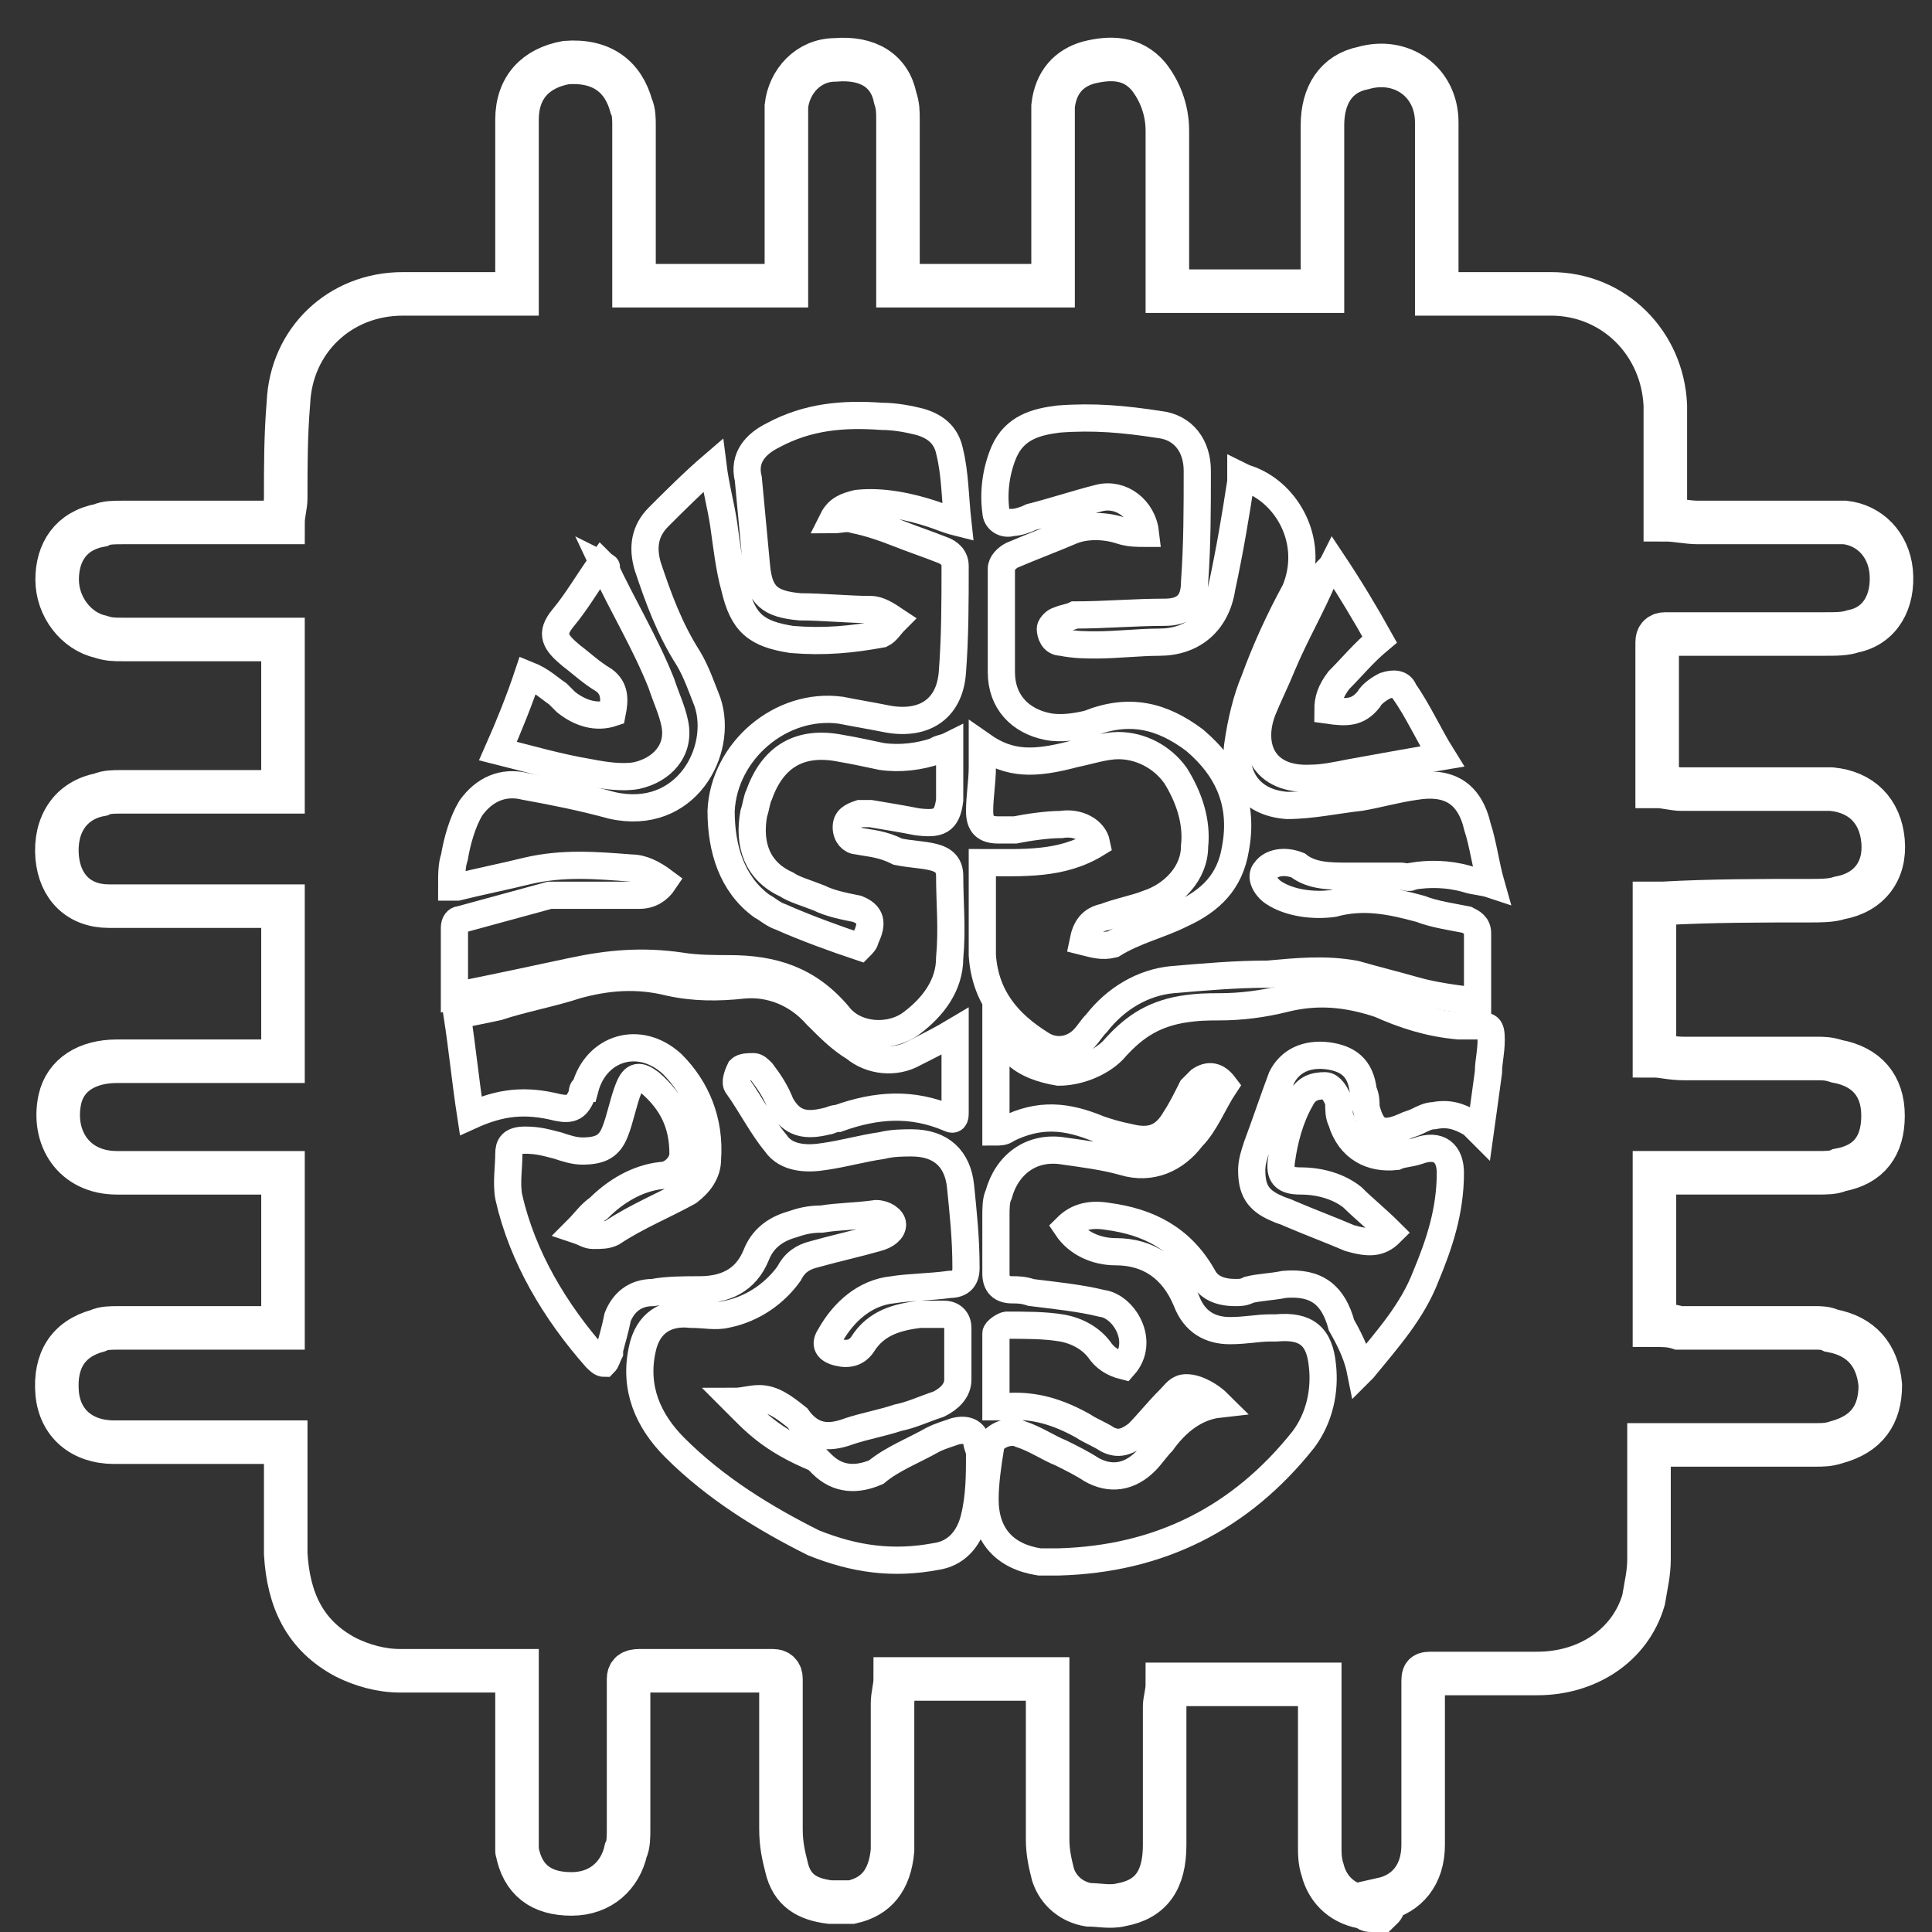
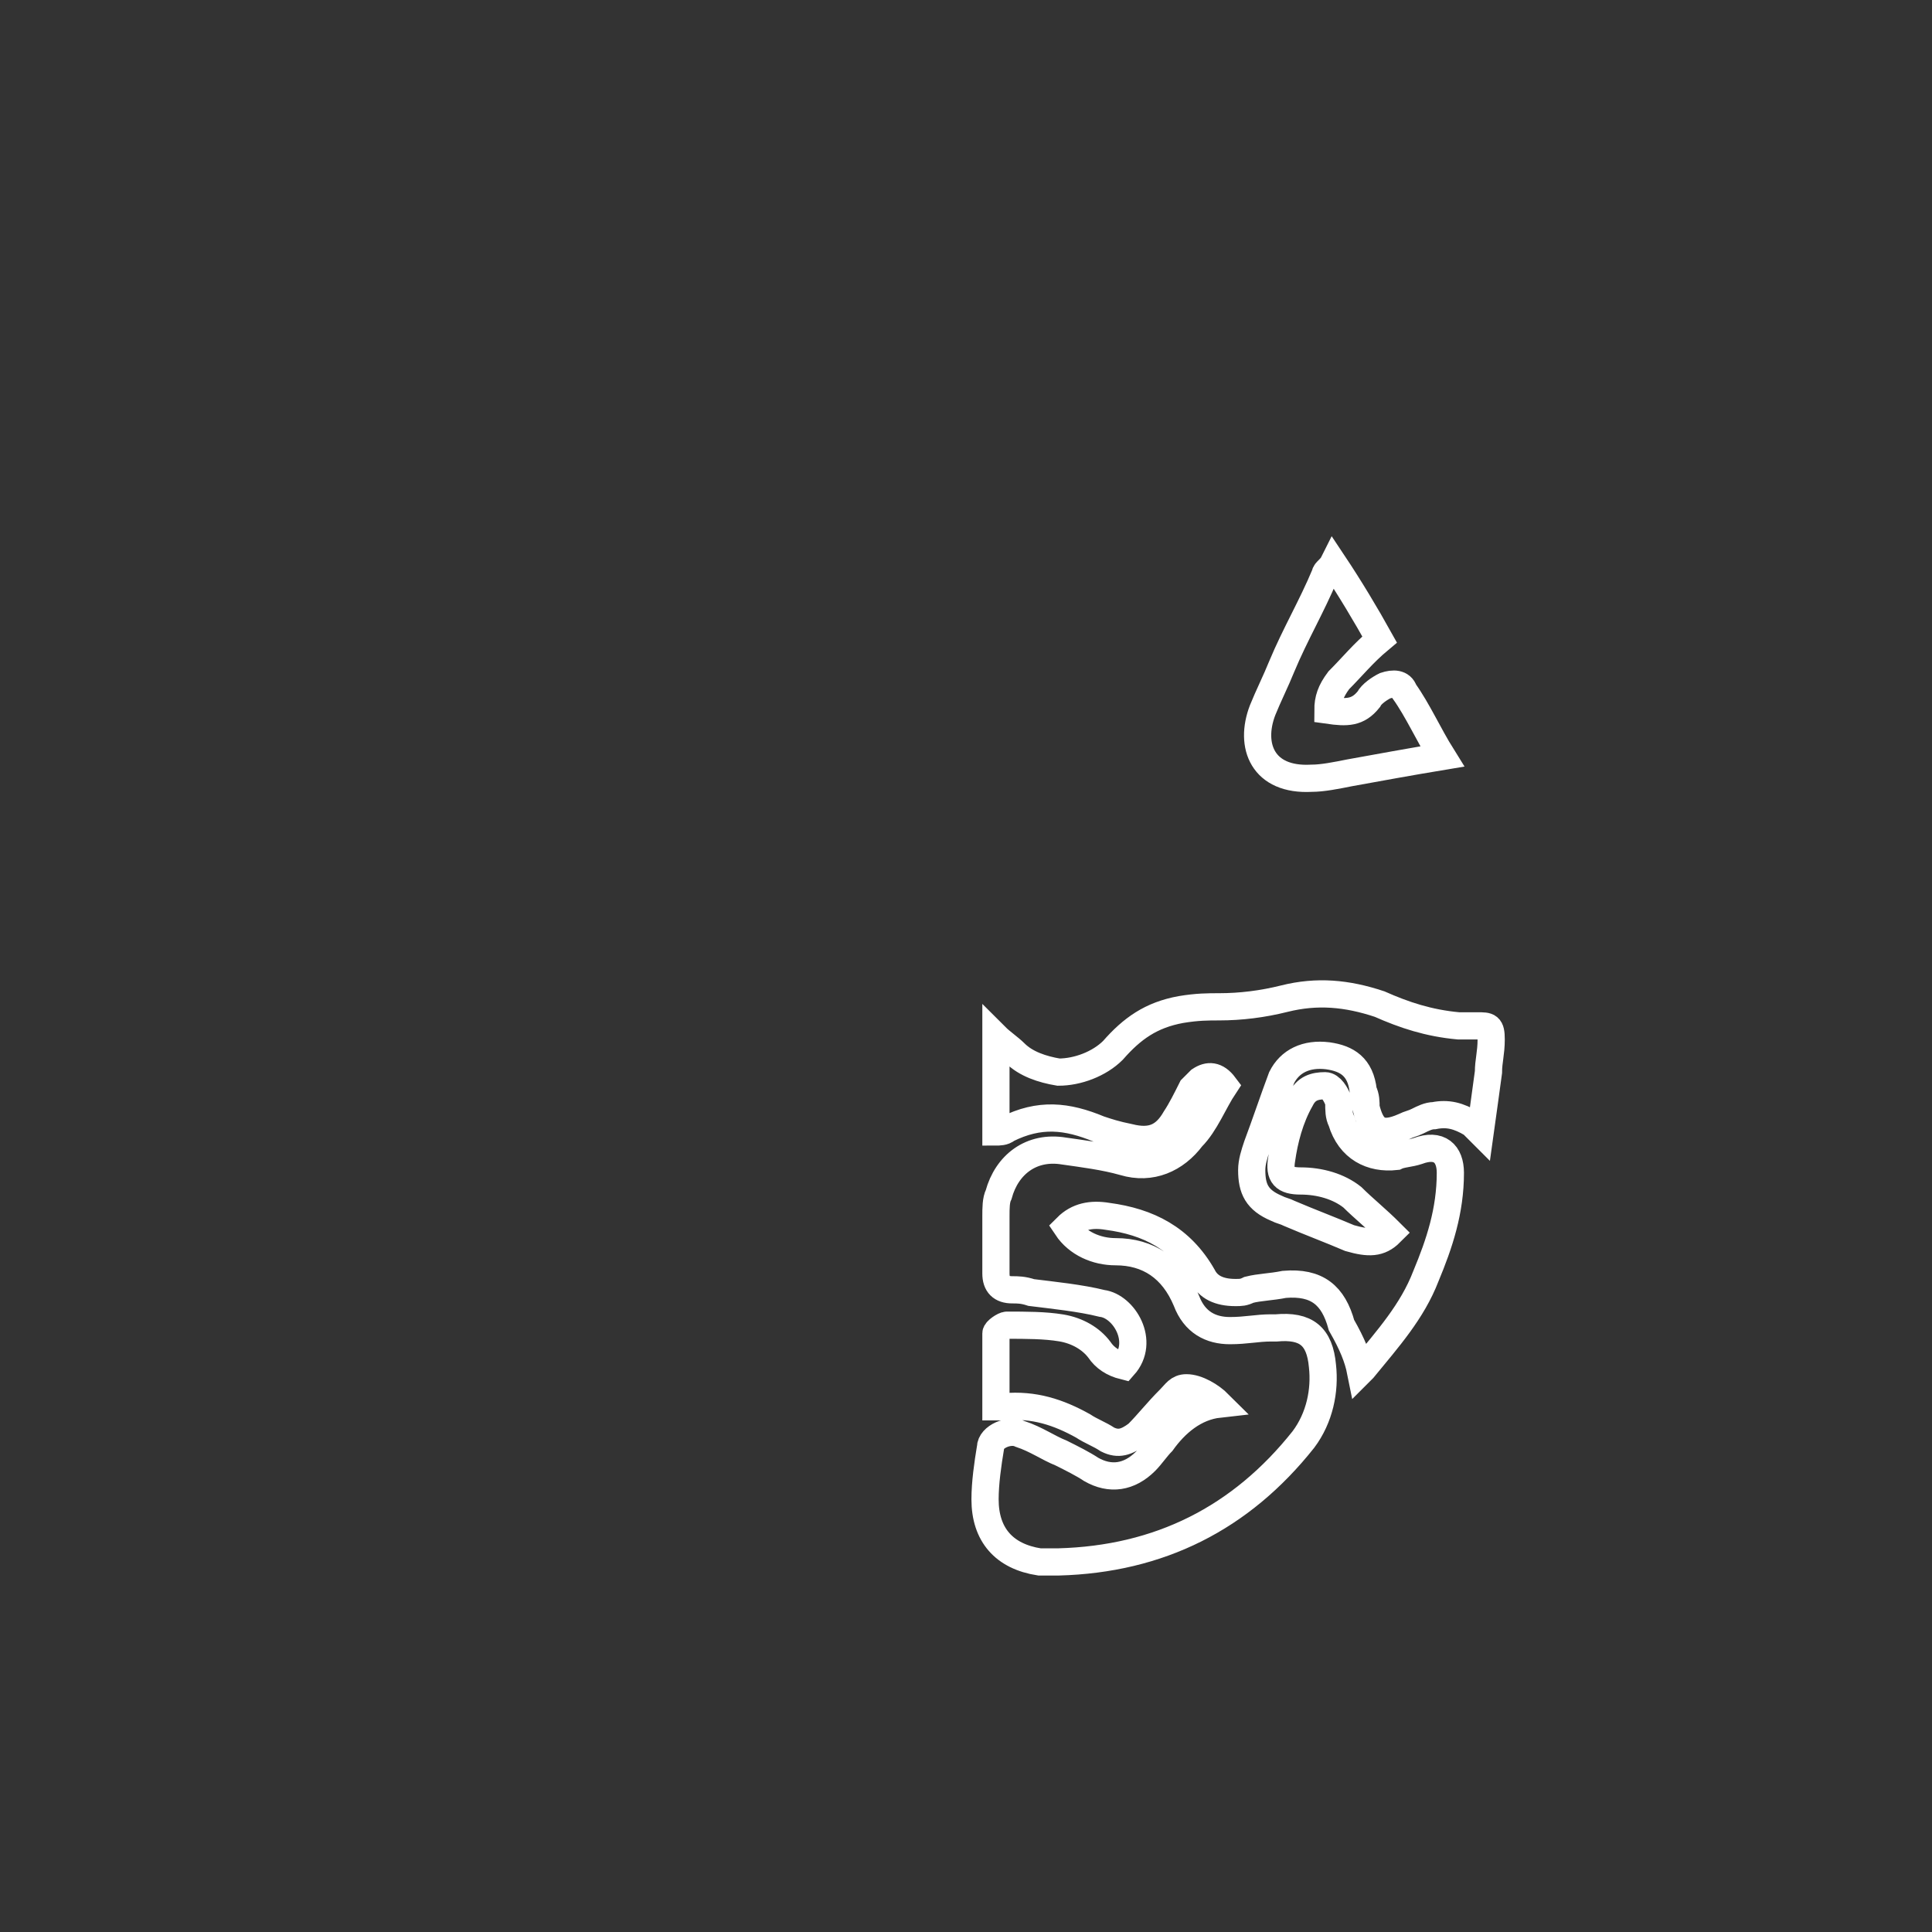
<svg xmlns="http://www.w3.org/2000/svg" version="1.1" id="Layer_1" x="0px" y="0px" viewBox="0 0 71 71" style="enable-background:new 0 0 71 71;" xml:space="preserve">
  <rect x="0" y="0" width="71" height="71" fill="#333333" stroke="none" />
  <style type="text/css">
	.st0{fill:none;stroke:#FFFFFF;stroke-width:1.6;stroke-miterlimit:10;}
	.st1{fill:none;stroke:#FFFFFF;stroke-miterlimit:10;}
</style>
  <g id="Layer_1_00000180334349350082694010000007001187235084119223_">
</g>
  <g id="machine_learning_icon">
-     <path class="st0" d="M50.7,70.2c-0.1,0-0.2,0-0.3,0c-0.1,0-0.1,0-0.2-0.1c-0.8-0.1-1.4-0.6-1.6-1.4c-0.1-0.3-0.1-0.6-0.1-0.8   c0-1.9,0-3.8,0-5.7c0-0.1,0-0.2,0-0.3c-1.9,0-3.7,0-5.6,0c0,0.3-0.1,0.6-0.1,0.8c0,1.7,0,3.5,0,5.1c0,1.3-0.5,2-1.6,2.2   c-0.4,0.1-0.8,0-1.2,0c-0.6-0.1-1.1-0.5-1.3-1.1c-0.1-0.4-0.2-0.8-0.2-1.3c0-1.9,0-3.7,0-5.6c0-0.1,0-0.2,0-0.3c-1.9,0-3.7,0-5.6,0   c0,0.3-0.1,0.6-0.1,0.9c0,1.2,0,2.3,0,3.5c0,0.6,0,1.3,0,1.9c-0.1,1.1-0.6,1.7-1.5,1.9c-0.3,0-0.5,0-0.8,0   c-0.8-0.1-1.4-0.4-1.6-1.3c-0.1-0.4-0.2-0.8-0.2-1.4c0-1.8,0-3.7,0-5.5c0-0.2-0.1-0.3-0.3-0.3c-1.7,0-3.3,0-4.9,0   c-0.3,0-0.4,0.1-0.4,0.3c0,0.2,0,0.3,0,0.5c0,1.7,0,3.4,0,5c0,0.3,0,0.6-0.1,0.8c-0.2,0.9-0.9,1.6-2,1.6c-1.1,0-1.8-0.5-2-1.6   C19,68.1,19,67.8,19,67.5c0-1.9,0-3.8,0-5.7c0-0.1,0-0.2,0-0.4c-0.1,0-0.2,0-0.3,0c-1.4,0-2.6,0-4,0c-0.7,0-1.4-0.2-2-0.5   c-1.5-0.8-2.1-2.1-2.2-3.8c0-1.3,0-2.5,0-3.8c0-0.1,0-0.2,0-0.3c-0.2,0-0.4,0-0.6,0c-1.9,0-3.8,0-5.7,0c-1.2,0-2-0.7-2.1-1.8   c-0.1-1.2,0.4-2,1.5-2.3c0.2-0.1,0.5-0.1,0.7-0.1c1.9,0,3.9,0,5.8,0c0.1,0,0.2,0,0.3,0c0-1.9,0-3.8,0-5.7c-0.1,0-0.2,0-0.3,0   c-1.9,0-3.9,0-5.8,0c-1.6,0-2.4-1.3-2.1-2.7C2.4,39.5,3.2,39,4.3,39c1.9,0,3.8,0,5.8,0c0.1,0,0.2,0,0.3,0c0-1.9,0-3.8,0-5.7   c-0.1,0-0.3,0-0.4,0c-2,0-4,0-6,0c-1.1,0-1.8-0.7-1.9-1.8c-0.1-1.2,0.5-2.1,1.6-2.3c0.2-0.1,0.5-0.1,0.7-0.1c1.9,0,3.8,0,5.7,0   c0.1,0,0.2,0,0.3,0c0-1.9,0-3.7,0-5.6c-0.1,0-0.2,0-0.3,0c-1.9,0-3.8,0-5.6,0c-0.3,0-0.5,0-0.8-0.1c-0.9-0.2-1.6-1.1-1.6-2.1   s0.5-1.8,1.6-2c0.2-0.1,0.5-0.1,0.8-0.1c1.9,0,3.7,0,5.6,0c0.1,0,0.2,0,0.3,0c0-0.3,0.1-0.6,0.1-0.9c0-1.2,0-2.3,0.1-3.5   c0.1-2.3,1.9-4,4.2-4c1.3,0,2.5,0,3.9,0c0.1,0,0.2,0,0.3,0c0-0.1,0-0.3,0-0.4c0-2,0-4,0-6c0-1.2,0.7-1.9,1.8-2.1   c1.3-0.1,2.1,0.5,2.4,1.6c0.1,0.2,0.1,0.5,0.1,0.7c0,1.9,0,3.8,0,5.6c0,0.1,0,0.2,0,0.3c1.9,0,3.7,0,5.6,0c0-0.1,0-0.2,0-0.3   c0-1.9,0-3.8,0-5.7c0-0.2,0-0.4,0-0.6c0.1-0.9,0.8-1.7,1.8-1.7c1.2-0.1,2,0.4,2.2,1.4C33,3.9,33,4.1,33,4.4c0,1.9,0,3.8,0,5.8   c0,0.1,0,0.2,0,0.3c1.9,0,3.8,0,5.7,0c0-0.1,0-0.2,0-0.4c0-1.9,0-3.8,0-5.7c0-0.2,0-0.4,0-0.5C38.8,3,39.3,2.5,40,2.3   c0.8-0.2,1.6-0.2,2.2,0.5c0.4,0.5,0.7,1.2,0.7,2c0,1.9,0,3.7,0,5.6c0,0.1,0,0.2,0,0.3c1.9,0,3.8,0,5.7,0c0-0.1,0-0.2,0-0.3   c0-1.9,0-3.9,0-5.8c0-1.1,0.5-1.9,1.5-2.1c1.4-0.4,2.7,0.5,2.7,2c0,2,0,4,0,5.9c0,0.1,0,0.2,0,0.4c0.1,0,0.2,0,0.4,0   c1.3,0,2.5,0,3.8,0c2.3,0,4.1,1.8,4.2,4.1c0,1.3,0,2.6,0,3.9c0,0.1,0,0.2,0,0.3c0.4,0,0.8,0.1,1.2,0.1c1.7,0,3.3,0,4.9,0   c0.2,0,0.4,0,0.5,0c0.9,0.1,1.6,0.8,1.7,1.8c0.1,1.1-0.4,2-1.4,2.2c-0.3,0.1-0.6,0.1-1.1,0.1c-1.9,0-3.8,0-5.8,0   c-0.2,0-0.3,0.1-0.3,0.3c0,1.7,0,3.4,0,5c0,0.1,0,0.2,0,0.3c0.3,0,0.6,0.1,0.9,0.1c1.4,0,2.7,0,4.1,0c0.4,0,0.9,0,1.4,0   c1.1,0.1,1.8,0.8,1.9,1.9s-0.5,1.9-1.6,2.1c-0.3,0.1-0.7,0.1-1.1,0.1c-1.8,0-3.6,0-5.4,0.1c-0.1,0-0.2,0-0.3,0c0,1.9,0,3.7,0,5.6   c0.3,0,0.6,0.1,1.1,0.1c1.7,0,3.3,0,4.9,0c0.2,0,0.4,0,0.7,0.1c1.1,0.2,1.7,0.9,1.7,2c0,1.1-0.5,1.8-1.6,2   c-0.2,0.1-0.5,0.1-0.8,0.1c-1.9,0-3.8,0-5.7,0c-0.1,0-0.2,0-0.3,0c0,1.9,0,3.7,0,5.6c0.3,0,0.6,0,0.9,0.1c1.7,0,3.4,0,5,0   c0.2,0,0.4,0,0.6,0.1c1.1,0.2,1.7,0.9,1.8,2c0,1.1-0.5,1.8-1.6,2.1c-0.3,0.1-0.5,0.1-0.8,0.1c-1.9,0-3.8,0-5.7,0   c-0.1,0-0.2,0-0.4,0c0,0.1,0,0.2,0,0.3c0,1.3,0,2.5,0,3.9c0,0.5-0.1,0.9-0.2,1.5c-0.5,1.7-2.1,2.7-3.9,2.7c-1.3,0-2.5,0-3.8,0   c-0.4,0-0.4,0-0.4,0.4c0,0.3,0,0.6,0,0.9c0,1.7,0,3.4,0,5c0,1.1-0.6,1.8-1.5,2C50.9,70.1,50.8,70.1,50.7,70.2z" />
    <g>
-       <path class="st1" d="M27,51.5c0.3,0,0.6-0.1,0.9-0.1c0.5,0,0.9,0.3,1.4,0.7c0.5,0.7,1.1,0.8,1.9,0.5c0.6-0.2,1.2-0.3,1.8-0.5    c0.5-0.1,0.9-0.3,1.5-0.5c0.4-0.2,0.7-0.5,0.7-0.9c0-0.6,0-1.3,0-1.9c0-0.3-0.2-0.5-0.5-0.5s-0.6,0-0.9,0    c-0.8,0.1-1.6,0.3-2.1,1.1c-0.2,0.3-0.5,0.4-0.9,0.3c-0.4-0.1-0.5-0.3-0.3-0.6c0.5-0.9,1.3-1.6,2.3-1.7c0.6-0.1,1.4-0.1,2.1-0.2    c0.4,0,0.6-0.2,0.6-0.6c0-1.1-0.1-2-0.2-3s-0.7-1.6-1.8-1.6c-0.3,0-0.7,0-1.1,0.1c-0.7,0.1-1.4,0.3-2.1,0.4    c-0.6,0.1-1.4,0.1-1.8-0.5c-0.5-0.6-0.9-1.4-1.4-2.1c-0.1-0.1,0-0.4,0.1-0.6c0.1-0.1,0.3-0.1,0.5-0.1c0.1,0,0.2,0.1,0.3,0.2    c0.3,0.4,0.5,0.7,0.7,1.2c0.4,0.7,0.9,0.8,1.7,0.6c0.1,0,0.2-0.1,0.4-0.1c1.4-0.5,2.7-0.6,4.1,0c0.2,0.1,0.2-0.1,0.2-0.2    c0-0.9,0-1.9,0-2.8c0-0.1,0-0.1,0-0.2c-0.5,0.3-1.1,0.6-1.5,0.8c-0.7,0.4-1.6,0.3-2.2-0.2c-0.5-0.3-0.9-0.7-1.4-1.2    c-0.7-0.8-1.7-1.2-2.7-1.1c-0.9,0.1-1.8,0.1-2.7-0.1c-1.2-0.3-2.3-0.2-3.4,0.1c-0.9,0.3-2,0.5-2.9,0.8c-0.5,0.1-0.9,0.2-1.5,0.3    c0.2,1.3,0.3,2.4,0.5,3.7c1.1-0.5,2-0.6,3.2-0.3c0.5,0.1,0.7,0,0.9-0.5c0-0.1,0-0.2,0.1-0.2c0.4-1.5,2-2,3.2-0.9    c0.9,0.9,1.4,2.1,1.3,3.5c0,0.5-0.3,0.9-0.7,1.2c-0.9,0.5-1.9,0.9-2.8,1.5c-0.2,0.1-0.4,0.1-0.7,0.1c-0.2,0-0.3-0.1-0.6-0.2    c0.3-0.3,0.5-0.6,0.8-0.8c0.6-0.6,1.4-1.1,2.3-1.2c0.4,0,0.8-0.4,0.8-0.8c0-1.1-0.4-1.9-1.2-2.6c-0.4-0.3-0.6-0.3-0.8,0.2    c-0.2,0.5-0.3,1.1-0.5,1.6c-0.2,0.5-0.5,0.7-1.2,0.7c-0.3,0-0.6-0.1-0.9-0.2c-0.4-0.1-0.7-0.2-1.2-0.2s-0.6,0.2-0.6,0.5    c0,0.5-0.1,1.1,0,1.6c0.5,2.2,1.7,4.2,3.2,5.9c0.1,0.1,0.2,0.2,0.3,0.2c0.1-0.1,0.1-0.2,0.2-0.4v-0.1c0.1-0.4,0.2-0.7,0.3-1.2    c0.2-0.5,0.6-0.9,1.3-0.9c0.5-0.1,1.2-0.1,1.7-0.1c0.9,0,1.7-0.3,2.1-1.3c0.2-0.5,0.6-0.9,1.3-1.1c0.3-0.1,0.6-0.2,1.1-0.2    c0.6-0.1,1.3-0.1,2-0.2c0.3,0,0.6,0.2,0.6,0.4c0,0.2-0.2,0.4-0.6,0.5c-0.7,0.2-1.6,0.4-2.3,0.6c-0.4,0.1-0.7,0.3-0.9,0.7    c-0.5,0.7-1.3,1.3-2.3,1.5c-0.4,0.1-0.8,0-1.3,0c-0.9-0.1-1.6,0.3-1.8,1.3c-0.3,1.4,0.2,2.6,1.2,3.6c1.5,1.5,3.3,2.6,5.1,3.5    c1.5,0.6,2.9,0.8,4.5,0.5c0.7-0.1,1.2-0.6,1.4-1.4c0.2-0.8,0.2-1.6,0.2-2.4c0-0.1-0.1-0.3-0.1-0.4c-0.1-0.4-0.4-0.5-0.8-0.4    c-0.3,0.1-0.6,0.2-0.8,0.3c-0.7,0.4-1.5,0.7-2.1,1.2c-0.7,0.3-1.4,0.3-2-0.3c-0.1-0.1-0.1-0.1-0.2-0.2    C28.3,52.9,27.7,52.2,27,51.5z" />
      <path class="st1" d="M50,50.4c0.1-0.1,0.1-0.1,0.1-0.1c0.9-1.1,1.8-2.1,2.3-3.4c0.5-1.2,0.9-2.4,0.9-3.8c0-0.7-0.4-1.1-1.2-0.8    c-0.3,0.1-0.6,0.1-0.8,0.2c-0.9,0.1-1.7-0.3-2-1.3c-0.1-0.2-0.1-0.4-0.1-0.7c-0.1-0.3-0.3-0.6-0.5-0.6c-0.4,0-0.7,0.1-0.9,0.5    c-0.4,0.7-0.6,1.5-0.7,2.2c-0.1,0.6,0.1,0.8,0.7,0.8c0.7,0,1.4,0.2,1.9,0.6c0.4,0.4,0.9,0.8,1.4,1.3c-0.4,0.4-0.8,0.4-1.5,0.2    c-0.7-0.3-1.5-0.6-2.2-0.9c-0.2-0.1-0.3-0.1-0.5-0.2C46.2,44.1,46,43.7,46,43c0-0.3,0.1-0.6,0.2-0.9c0.3-0.8,0.6-1.7,0.9-2.5    c0.3-0.6,0.9-0.9,1.7-0.8c0.7,0.1,1.2,0.4,1.3,1.3c0.1,0.2,0.1,0.4,0.1,0.6c0.2,0.8,0.5,1.1,1.4,0.7c0.2-0.1,0.3-0.1,0.5-0.2    c0.2-0.1,0.4-0.2,0.6-0.2c0.5-0.1,0.9,0,1.4,0.3c0.1,0.1,0.2,0.2,0.3,0.3c0.1-0.7,0.2-1.5,0.3-2.2c0-0.4,0.1-0.7,0.1-1.2    s-0.1-0.5-0.5-0.5c-0.2,0-0.5,0-0.7,0c-1.1-0.1-2-0.4-2.9-0.8c-1.2-0.4-2.3-0.5-3.5-0.2c-0.8,0.2-1.6,0.3-2.4,0.3    c-0.4,0-0.8,0-1.4,0.1c-1.1,0.2-1.8,0.7-2.5,1.5c-0.5,0.5-1.3,0.8-2,0.8c-0.6-0.1-1.2-0.3-1.6-0.7c-0.2-0.2-0.5-0.4-0.7-0.6    c0,1.2,0,2.3,0,3.5c0.1,0,0.3,0,0.4-0.1c1.2-0.6,2.2-0.5,3.4,0c0.3,0.1,0.6,0.2,1.1,0.3c0.8,0.2,1.3,0,1.7-0.7    c0.2-0.3,0.4-0.7,0.6-1.1c0.1-0.1,0.2-0.2,0.3-0.3c0.3-0.2,0.6-0.2,0.9,0.2c-0.4,0.6-0.7,1.4-1.2,1.9c-0.6,0.8-1.5,1.2-2.5,0.9    c-0.7-0.2-1.5-0.3-2.2-0.4c-1.2-0.2-2.1,0.5-2.4,1.6c-0.1,0.2-0.1,0.5-0.1,0.8c0,0.7,0,1.4,0,2.1c0,0.4,0.2,0.6,0.6,0.6    c0.2,0,0.4,0,0.7,0.1c0.8,0.1,1.8,0.2,2.6,0.4c0.8,0.1,1.6,1.4,0.8,2.3c-0.4-0.1-0.7-0.3-0.9-0.6c-0.3-0.4-0.8-0.7-1.4-0.8    c-0.6-0.1-1.3-0.1-2-0.1c-0.1,0-0.4,0.2-0.4,0.3c0,0.9,0,1.8,0,2.7c0.1,0,0.1,0,0.1,0c0.1,0,0.1,0,0.2,0c1.1-0.1,2,0.2,2.9,0.7    c0.3,0.2,0.6,0.3,0.9,0.5c0.4,0.2,0.7,0.1,1.1-0.2c0.4-0.4,0.7-0.8,1.2-1.3c0.2-0.2,0.3-0.4,0.6-0.4c0.4,0,0.9,0.3,1.2,0.6    c-0.9,0.1-1.6,0.7-2.1,1.4c-0.2,0.2-0.4,0.5-0.6,0.7c-0.6,0.6-1.3,0.7-2,0.3c-0.3-0.2-0.7-0.4-1.1-0.6c-0.5-0.2-0.9-0.5-1.5-0.7    c-0.4-0.2-1.1,0.1-1.1,0.5c-0.1,0.6-0.2,1.3-0.2,1.9c0,1.3,0.7,2.1,2,2.3c0.2,0,0.5,0,0.7,0c3.7-0.1,6.7-1.6,9-4.5    c0.6-0.8,0.8-1.8,0.7-2.7c-0.1-1.1-0.6-1.5-1.7-1.4c-0.1,0-0.1,0-0.2,0c-0.5,0-0.9,0.1-1.5,0.1c-0.7,0-1.3-0.3-1.6-1.1    c-0.5-1.2-1.4-1.8-2.6-1.8c-0.7,0-1.4-0.3-1.8-0.9c0.4-0.4,0.9-0.5,1.5-0.4c1.5,0.2,2.7,0.8,3.5,2.2c0.2,0.4,0.6,0.6,1.2,0.6    c0.2,0,0.3,0,0.5-0.1c0.4-0.1,0.8-0.1,1.3-0.2c1.2-0.1,1.8,0.4,2.1,1.5C49.7,49.4,49.9,49.9,50,50.4z" />
-       <path class="st1" d="M36.1,27.4c0,0.3,0,0.5,0,0.8c0,0.5-0.1,1.1-0.1,1.6c0,0.5,0.2,0.7,0.7,0.7c0.2,0,0.4,0,0.6,0    c0.5-0.1,1.2-0.2,1.7-0.2c0.6-0.1,1.2,0.2,1.3,0.7c-1.3,0.8-2.7,0.7-4.2,0.7c0,1.2,0,2.2,0,3.4c0.1,1.5,0.9,2.5,2.2,3.3    c0.5,0.3,1.1,0.2,1.5-0.2c0.2-0.2,0.3-0.4,0.5-0.6c0.7-0.9,1.7-1.5,2.8-1.6c1.2-0.1,2.3-0.2,3.5-0.2c1.1-0.1,2.1-0.2,3.2,0    c0.7,0.2,1.5,0.4,2.2,0.6c0.7,0.2,1.5,0.3,2.3,0.4c0-0.8,0-1.7,0-2.5c0-0.3-0.2-0.4-0.4-0.5c-0.5-0.1-1.2-0.2-1.7-0.4    c-1.1-0.3-2.1-0.5-3.2-0.2c-0.7,0.1-1.6,0-2.2-0.4c-0.3-0.2-0.5-0.6-0.3-0.8c0.2-0.3,0.7-0.4,1.2-0.2c0.5,0.4,1.2,0.4,1.8,0.4    c0.6,0,1.3,0,2,0c0.1,0,0.3,0.1,0.4,0c0.6-0.1,1.3-0.1,2,0.1c0.3,0.1,0.6,0.1,0.9,0.2c-0.2-0.7-0.3-1.5-0.5-2.1    c-0.3-1.3-1.1-1.7-2.3-1.5c-0.7,0.1-1.4,0.3-2,0.4c-0.9,0.1-1.8,0.3-2.7,0.3c-1.4-0.1-2-1.1-1.8-2.3c0.1-0.7,0.3-1.6,0.6-2.3    c0.4-1.1,0.9-2.2,1.5-3.3c0.7-1.7-0.2-3.4-1.5-4c-0.2-0.1-0.3-0.1-0.5-0.2c0,0.1,0,0.1,0,0.2c-0.2,1.3-0.4,2.5-0.7,3.9    c-0.2,1.3-1.1,2-2.3,2c-0.7,0-1.6,0.1-2.3,0.1c-0.4,0-0.8,0-1.3-0.1c-0.3,0-0.4-0.3-0.4-0.5c0-0.1,0.2-0.3,0.3-0.3    c0.2-0.1,0.4-0.1,0.6-0.2c1.1,0,2.2-0.1,3.3-0.1c0.7,0,1.1-0.3,1.1-1.1c0.1-1.4,0.1-2.7,0.1-4.1c0-0.9-0.5-1.6-1.4-1.7    c-1.3-0.2-2.4-0.3-3.7-0.2c-0.8,0.1-1.6,0.3-2,1.2c-0.3,0.7-0.4,1.5-0.3,2.2c0,0.3,0.3,0.5,0.6,0.4c0.2,0,0.5-0.1,0.7-0.2    c0.8-0.2,1.7-0.5,2.5-0.7s1.6,0.4,1.7,1.3c-0.3,0-0.6,0-0.9-0.1c-0.6-0.2-1.3-0.2-1.8,0c-0.7,0.3-1.5,0.6-2.2,0.9    c-0.2,0.1-0.4,0.3-0.4,0.5c0,1.3,0,2.5,0,3.8c0,1.1,0.7,1.8,1.7,2c0.5,0.1,1.1,0,1.5-0.1c1.5-0.6,2.7-0.3,3.9,0.6    c1.3,1.1,1.8,2.4,1.5,4c-0.2,1.2-0.9,1.9-2,2.4c-0.8,0.4-1.7,0.6-2.5,1.1c-0.4,0.1-0.7,0-1.1-0.1c0.1-0.5,0.3-0.8,0.8-0.9    c0.5-0.2,1.1-0.3,1.6-0.5c0.9-0.3,1.7-1.1,1.7-2.1c0.1-0.9-0.2-1.8-0.7-2.6c-0.5-0.7-1.3-1.1-2.1-1.1c-0.5,0-1.1,0.2-1.6,0.3    C38,28.1,37.1,28.1,36.1,27.4z" />
-       <path class="st1" d="M26.2,17.1c-0.7,0.6-1.4,1.3-2,1.9c-0.5,0.5-0.6,1.1-0.4,1.8c0.4,1.2,0.8,2.3,1.5,3.4    c0.3,0.5,0.5,1.1,0.7,1.6c0.6,1.8-0.8,4.4-3.5,3.8c-1.1-0.3-2.1-0.5-3.2-0.7c-0.8-0.2-1.5,0.1-2,0.8c-0.3,0.5-0.5,1.2-0.6,1.8    c-0.1,0.3-0.1,0.6-0.1,1.1c0.1,0,0.1,0,0.2,0c0.8-0.2,1.8-0.4,2.6-0.6c1.3-0.3,2.5-0.2,3.8-0.1c0.4,0,0.8,0.2,1.2,0.5    c-0.2,0.3-0.5,0.5-0.9,0.5c-0.8,0-1.8,0-2.6,0c-0.2,0-0.5,0-0.7,0c-1.1,0.3-2.2,0.6-3.3,0.9c-0.1,0-0.2,0.1-0.2,0.3    c0,0.7,0,1.6,0,2.3c0,0.1,0,0.1,0,0.2c1.5-0.3,2.9-0.6,4.3-0.9c1.4-0.3,2.6-0.4,4-0.2c0.6,0.1,1.3,0.1,1.8,0.1    c1.6,0,2.9,0.4,4,1.7c0.6,0.8,1.9,0.9,2.7,0.3c0.8-0.6,1.4-1.4,1.4-2.4c0.1-1.1,0-2,0-3c0-0.4-0.2-0.6-0.6-0.7    c-0.4-0.1-0.8-0.1-1.3-0.2C32.4,31,32,31,31.5,30.9c-0.2,0-0.4-0.2-0.4-0.5c0-0.3,0.2-0.4,0.5-0.5c0.1,0,0.2,0,0.4,0    c0.6,0.1,1.2,0.2,1.7,0.3c0.8,0.1,1.1,0,1.2-0.8v-0.1c0-0.6,0-1.3,0-1.9c-0.2,0.1-0.4,0.1-0.5,0.2c-0.6,0.2-1.3,0.3-2,0.2    c-0.5-0.1-0.9-0.2-1.5-0.3c-1.5-0.3-2.5,0.3-3,1.7c-0.1,0.2-0.1,0.4-0.2,0.7c-0.2,1.1,0.1,2.1,1.2,2.6c0.3,0.2,0.7,0.3,1.2,0.5    c0.4,0.2,0.9,0.3,1.4,0.4c0.5,0.2,0.6,0.5,0.3,1.1c0,0.1-0.1,0.2-0.2,0.3c-0.9-0.3-2-0.7-2.9-1.1c-0.3-0.1-0.5-0.3-0.7-0.4    c-1.1-0.8-1.5-2.1-1.5-3.5c0.1-2.2,2.2-4,4.4-3.7c0.5,0.1,1.1,0.2,1.6,0.3c1.4,0.3,2.4-0.3,2.5-1.7c0.1-1.3,0.1-2.6,0.1-3.9    c0-0.3-0.2-0.5-0.5-0.6c-0.5-0.2-1.1-0.4-1.6-0.6s-1.1-0.4-1.6-0.5c-0.3-0.1-0.5,0-0.8,0c0.2-0.4,0.5-0.5,0.9-0.6    c0.9-0.1,1.9,0.1,2.8,0.4c0.3,0.1,0.5,0.2,0.9,0.3c-0.1-0.9-0.1-1.8-0.3-2.6c-0.1-0.5-0.4-0.9-1.1-1.1c-0.4-0.1-0.9-0.2-1.4-0.2    c-1.4-0.1-2.7,0-4,0.7c-0.6,0.3-1.1,0.8-0.9,1.6c0.1,1.1,0.2,2.1,0.3,3.2c0.1,1.1,0.5,1.4,1.6,1.5c0.8,0,1.8,0.1,2.6,0.1    c0.3,0,0.6,0.2,0.9,0.4c-0.2,0.2-0.3,0.4-0.5,0.5c-1.1,0.2-2.1,0.3-3.3,0.2c-1.3-0.2-1.8-0.6-2.1-1.9c-0.2-0.7-0.3-1.6-0.4-2.3    C26.5,18.6,26.3,17.9,26.2,17.1z" />
      <path class="st1" d="M50.7,23.5c-0.5-0.9-1.1-1.9-1.7-2.8c-0.1,0.2-0.3,0.3-0.3,0.4c-0.5,1.2-1.1,2.2-1.6,3.4    c-0.2,0.5-0.5,1.1-0.7,1.6c-0.5,1.3,0,2.6,1.8,2.5c0.4,0,0.9-0.1,1.4-0.2c1.1-0.2,2.2-0.4,3.4-0.6c-0.5-0.8-0.9-1.7-1.4-2.4    c-0.1-0.3-0.4-0.3-0.7-0.2c-0.2,0.1-0.5,0.3-0.6,0.5c-0.4,0.5-0.8,0.5-1.5,0.4c0-0.4,0.1-0.7,0.4-1.1C49.7,24.5,50.1,24,50.7,23.5    z" />
-       <path class="st1" d="M22.1,20.7c-0.5,0.7-0.9,1.4-1.4,2s-0.3,0.9,0.3,1.4c0.4,0.3,0.7,0.6,1.2,0.9c0.4,0.3,0.4,0.7,0.3,1.2    c-0.6,0.2-1.2,0-1.7-0.4c-0.1-0.1-0.2-0.2-0.3-0.3c-0.3-0.2-0.6-0.5-1.1-0.7c-0.3,0.9-0.7,1.9-1.1,2.8c1.2,0.3,2.2,0.6,3.4,0.8    c0.5,0.1,1.2,0.2,1.7,0.1c0.9-0.2,1.6-0.9,1.4-1.9c-0.1-0.5-0.3-0.9-0.5-1.5c-0.6-1.5-1.4-2.8-2.1-4.3    C22.4,20.9,22.2,20.8,22.1,20.7z" />
    </g>
  </g>
</svg>